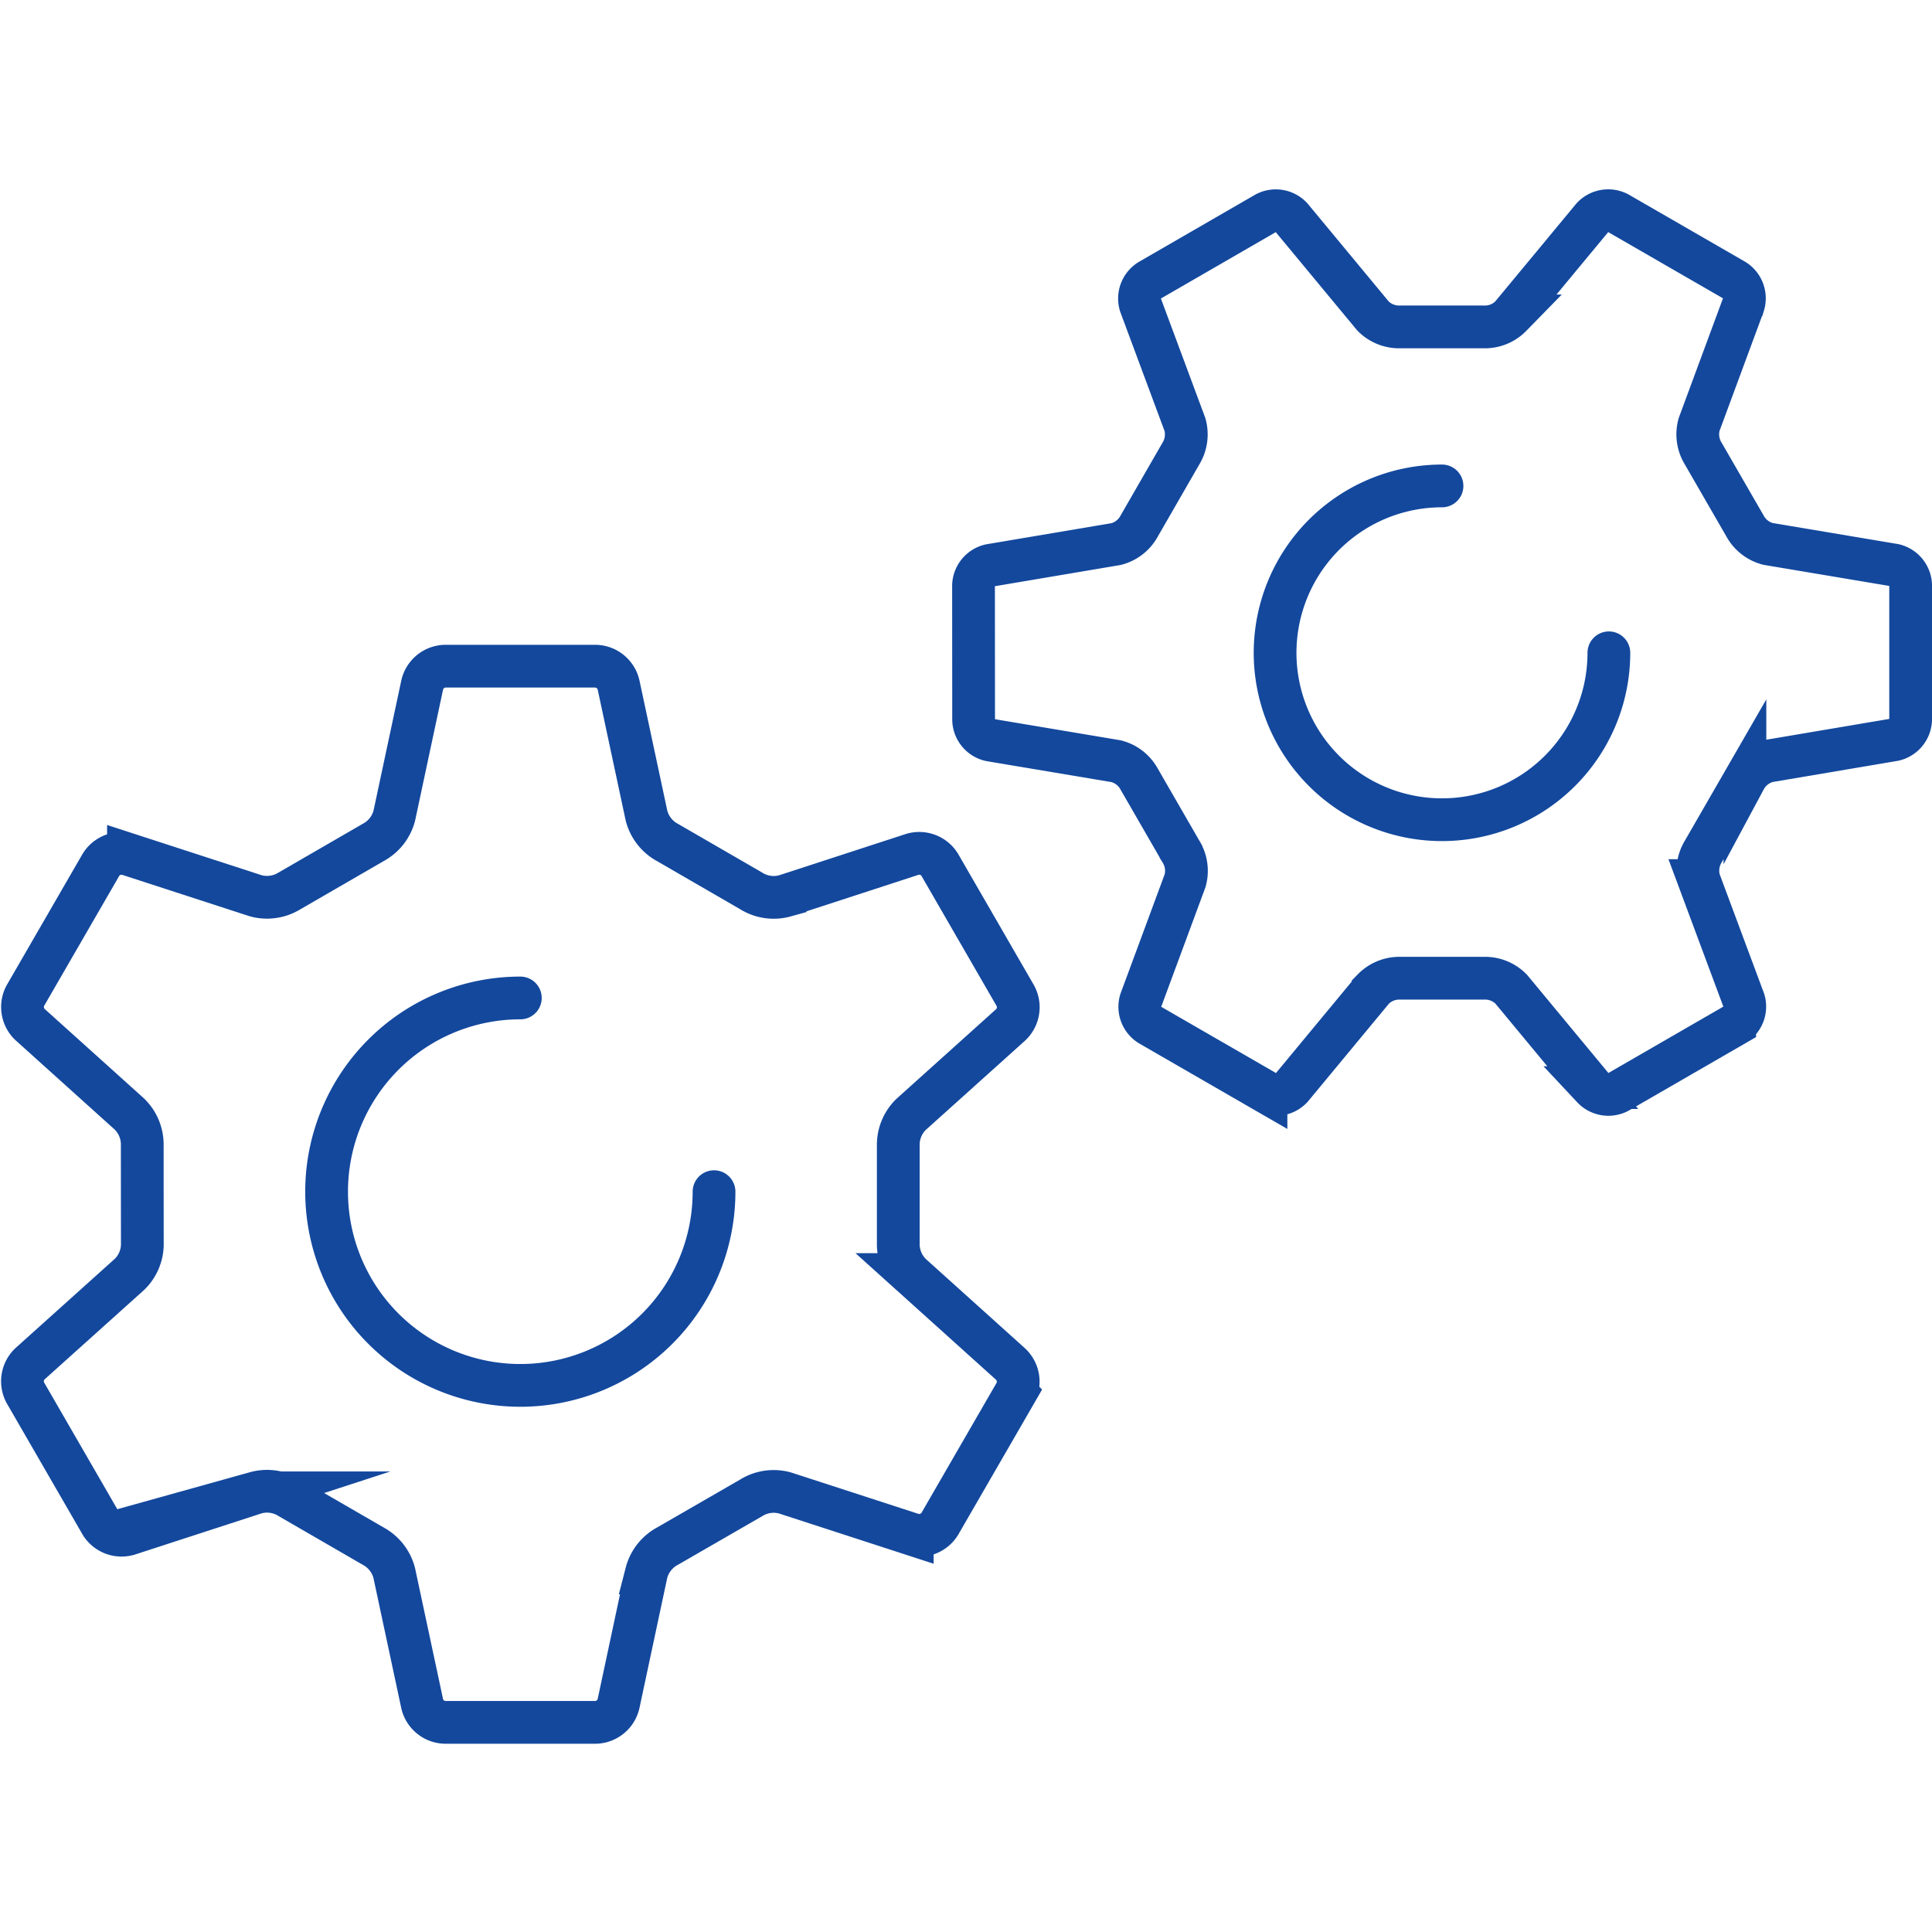
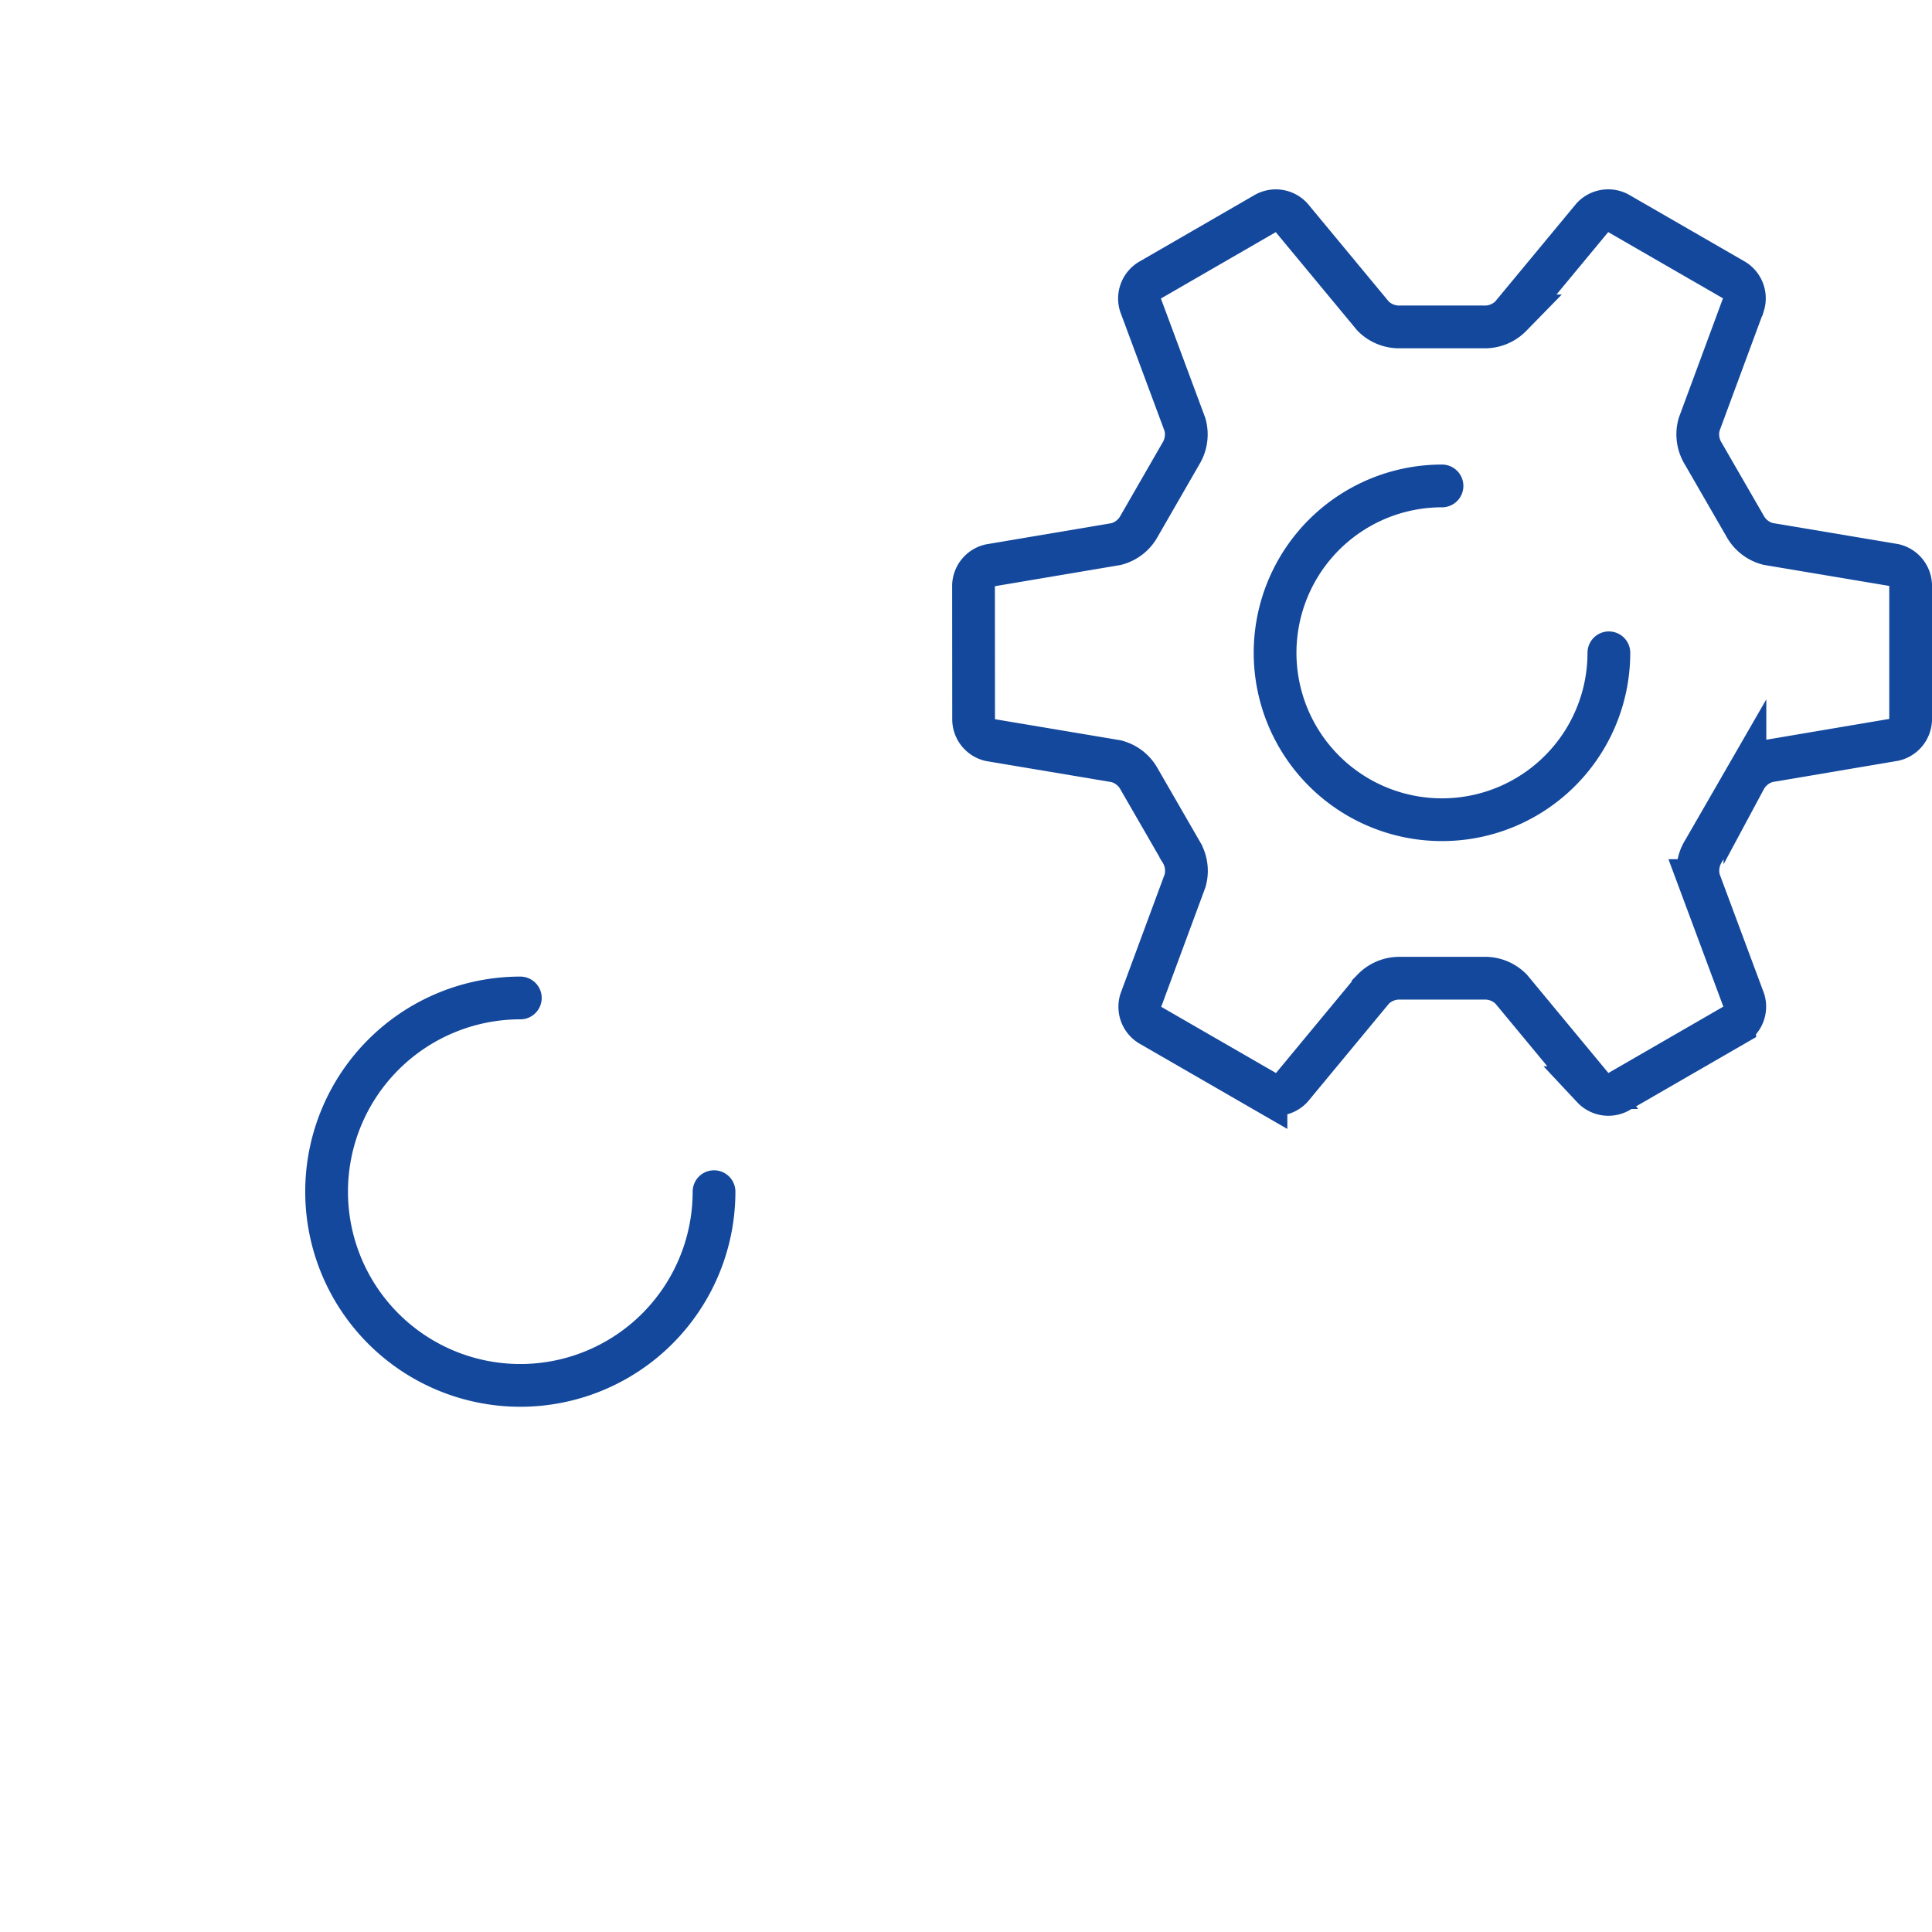
<svg xmlns="http://www.w3.org/2000/svg" width="120" height="120">
  <defs>
    <clipPath id="a">
      <path data-name="長方形 1308" transform="translate(448 2725)" fill="#fff" stroke="#707070" d="M0 0h120v120H0z" />
    </clipPath>
  </defs>
  <g data-name="マスクグループ 9" transform="translate(-448 -2725)" clip-path="url(#a)">
    <g data-name="グループ 1532">
      <g data-name="グループ 1531" fill="none" stroke="#13489d" stroke-miterlimit="10" stroke-width="2.655">
        <g data-name="グループ 1529">
-           <path data-name="パス 834" d="M510.771 2788.657a1.5 1.5 0 0 0 .3-1.8l-4.706-8.15a1.494 1.494 0 0 0-1.706-.639l-7.894 2.572a2.637 2.637 0 0 1-2.1-.3l-5.2-3.009a2.644 2.644 0 0 1-1.31-1.672l-1.737-8.125a1.5 1.5 0 0 0-1.407-1.156h-9.377a1.5 1.5 0 0 0-1.409 1.158l-1.733 8.122a2.642 2.642 0 0 1-1.313 1.669l-5.2 3.009a2.655 2.655 0 0 1-2.1.3l-7.9-2.567a1.5 1.5 0 0 0-1.706.641l-4.7 8.133a1.5 1.5 0 0 0 .3 1.8l6.171 5.558a2.647 2.647 0 0 1 .791 1.971l.005 6.006a2.632 2.632 0 0 1-.791 1.969l-6.178 5.552a1.5 1.5 0 0 0-.3 1.8l4.708 8.151a1.5 1.5 0 0 0 1.706.639l7.892-2.567a2.636 2.636 0 0 1 2.1.3l5.2 3.009a2.655 2.655 0 0 1 1.31 1.672l1.737 8.125a1.5 1.5 0 0 0 1.409 1.151h9.377a1.5 1.5 0 0 0 1.407-1.156l1.733-8.122a2.643 2.643 0 0 1 1.312-1.669l5.2-3a2.636 2.636 0 0 1 2.1-.3l7.9 2.567a1.5 1.5 0 0 0 1.705-.641l4.7-8.134a1.5 1.5 0 0 0-.3-1.8l-6.173-5.56a2.643 2.643 0 0 1-.8-1.969v-6.013a2.64 2.64 0 0 1 .8-1.969Z" />
          <path data-name="パス 835" d="M492.35 2799.017a12.032 12.032 0 1 1-12.032-12.032" stroke-linecap="round" />
        </g>
        <g data-name="グループ 1530">
          <path data-name="パス 836" d="M565.647 2770.949a1.328 1.328 0 0 0 1.026-1.249v-8.354a1.328 1.328 0 0 0-1.027-1.248l-7.83-1.314a2.273 2.273 0 0 1-1.438-1.128l-2.585-4.48a2.279 2.279 0 0 1-.258-1.81l2.755-7.45a1.327 1.327 0 0 0-.569-1.514l-7.211-4.16a1.332 1.332 0 0 0-1.593.266l-5.066 6.115a2.268 2.268 0 0 1-1.7.682h-5.173a2.274 2.274 0 0 1-1.7-.68l-5.066-6.114a1.328 1.328 0 0 0-1.593-.266l-7.218 4.171a1.328 1.328 0 0 0-.568 1.512l2.767 7.443a2.282 2.282 0 0 1-.258 1.812l-2.58 4.481a2.273 2.273 0 0 1-1.437 1.129l-7.831 1.322a1.328 1.328 0 0 0-1.027 1.248l.006 8.356a1.328 1.328 0 0 0 1.027 1.248l7.827 1.314a2.269 2.269 0 0 1 1.438 1.128l2.585 4.48a2.277 2.277 0 0 1 .259 1.81l-2.757 7.449a1.327 1.327 0 0 0 .571 1.514l7.209 4.16a1.328 1.328 0 0 0 1.593-.266l5.064-6.115a2.282 2.282 0 0 1 1.7-.682h5.174a2.275 2.275 0 0 1 1.7.68l5.066 6.115a1.328 1.328 0 0 0 1.593.266l7.223-4.171a1.328 1.328 0 0 0 .568-1.512l-2.771-7.443a2.28 2.28 0 0 1 .256-1.812l2.583-4.481a2.277 2.277 0 0 1 1.439-1.128Z" />
          <path data-name="パス 837" d="M547.93 2765.547a10.366 10.366 0 1 1-10.365-10.365" stroke-linecap="round" />
        </g>
      </g>
    </g>
  </g>
</svg>